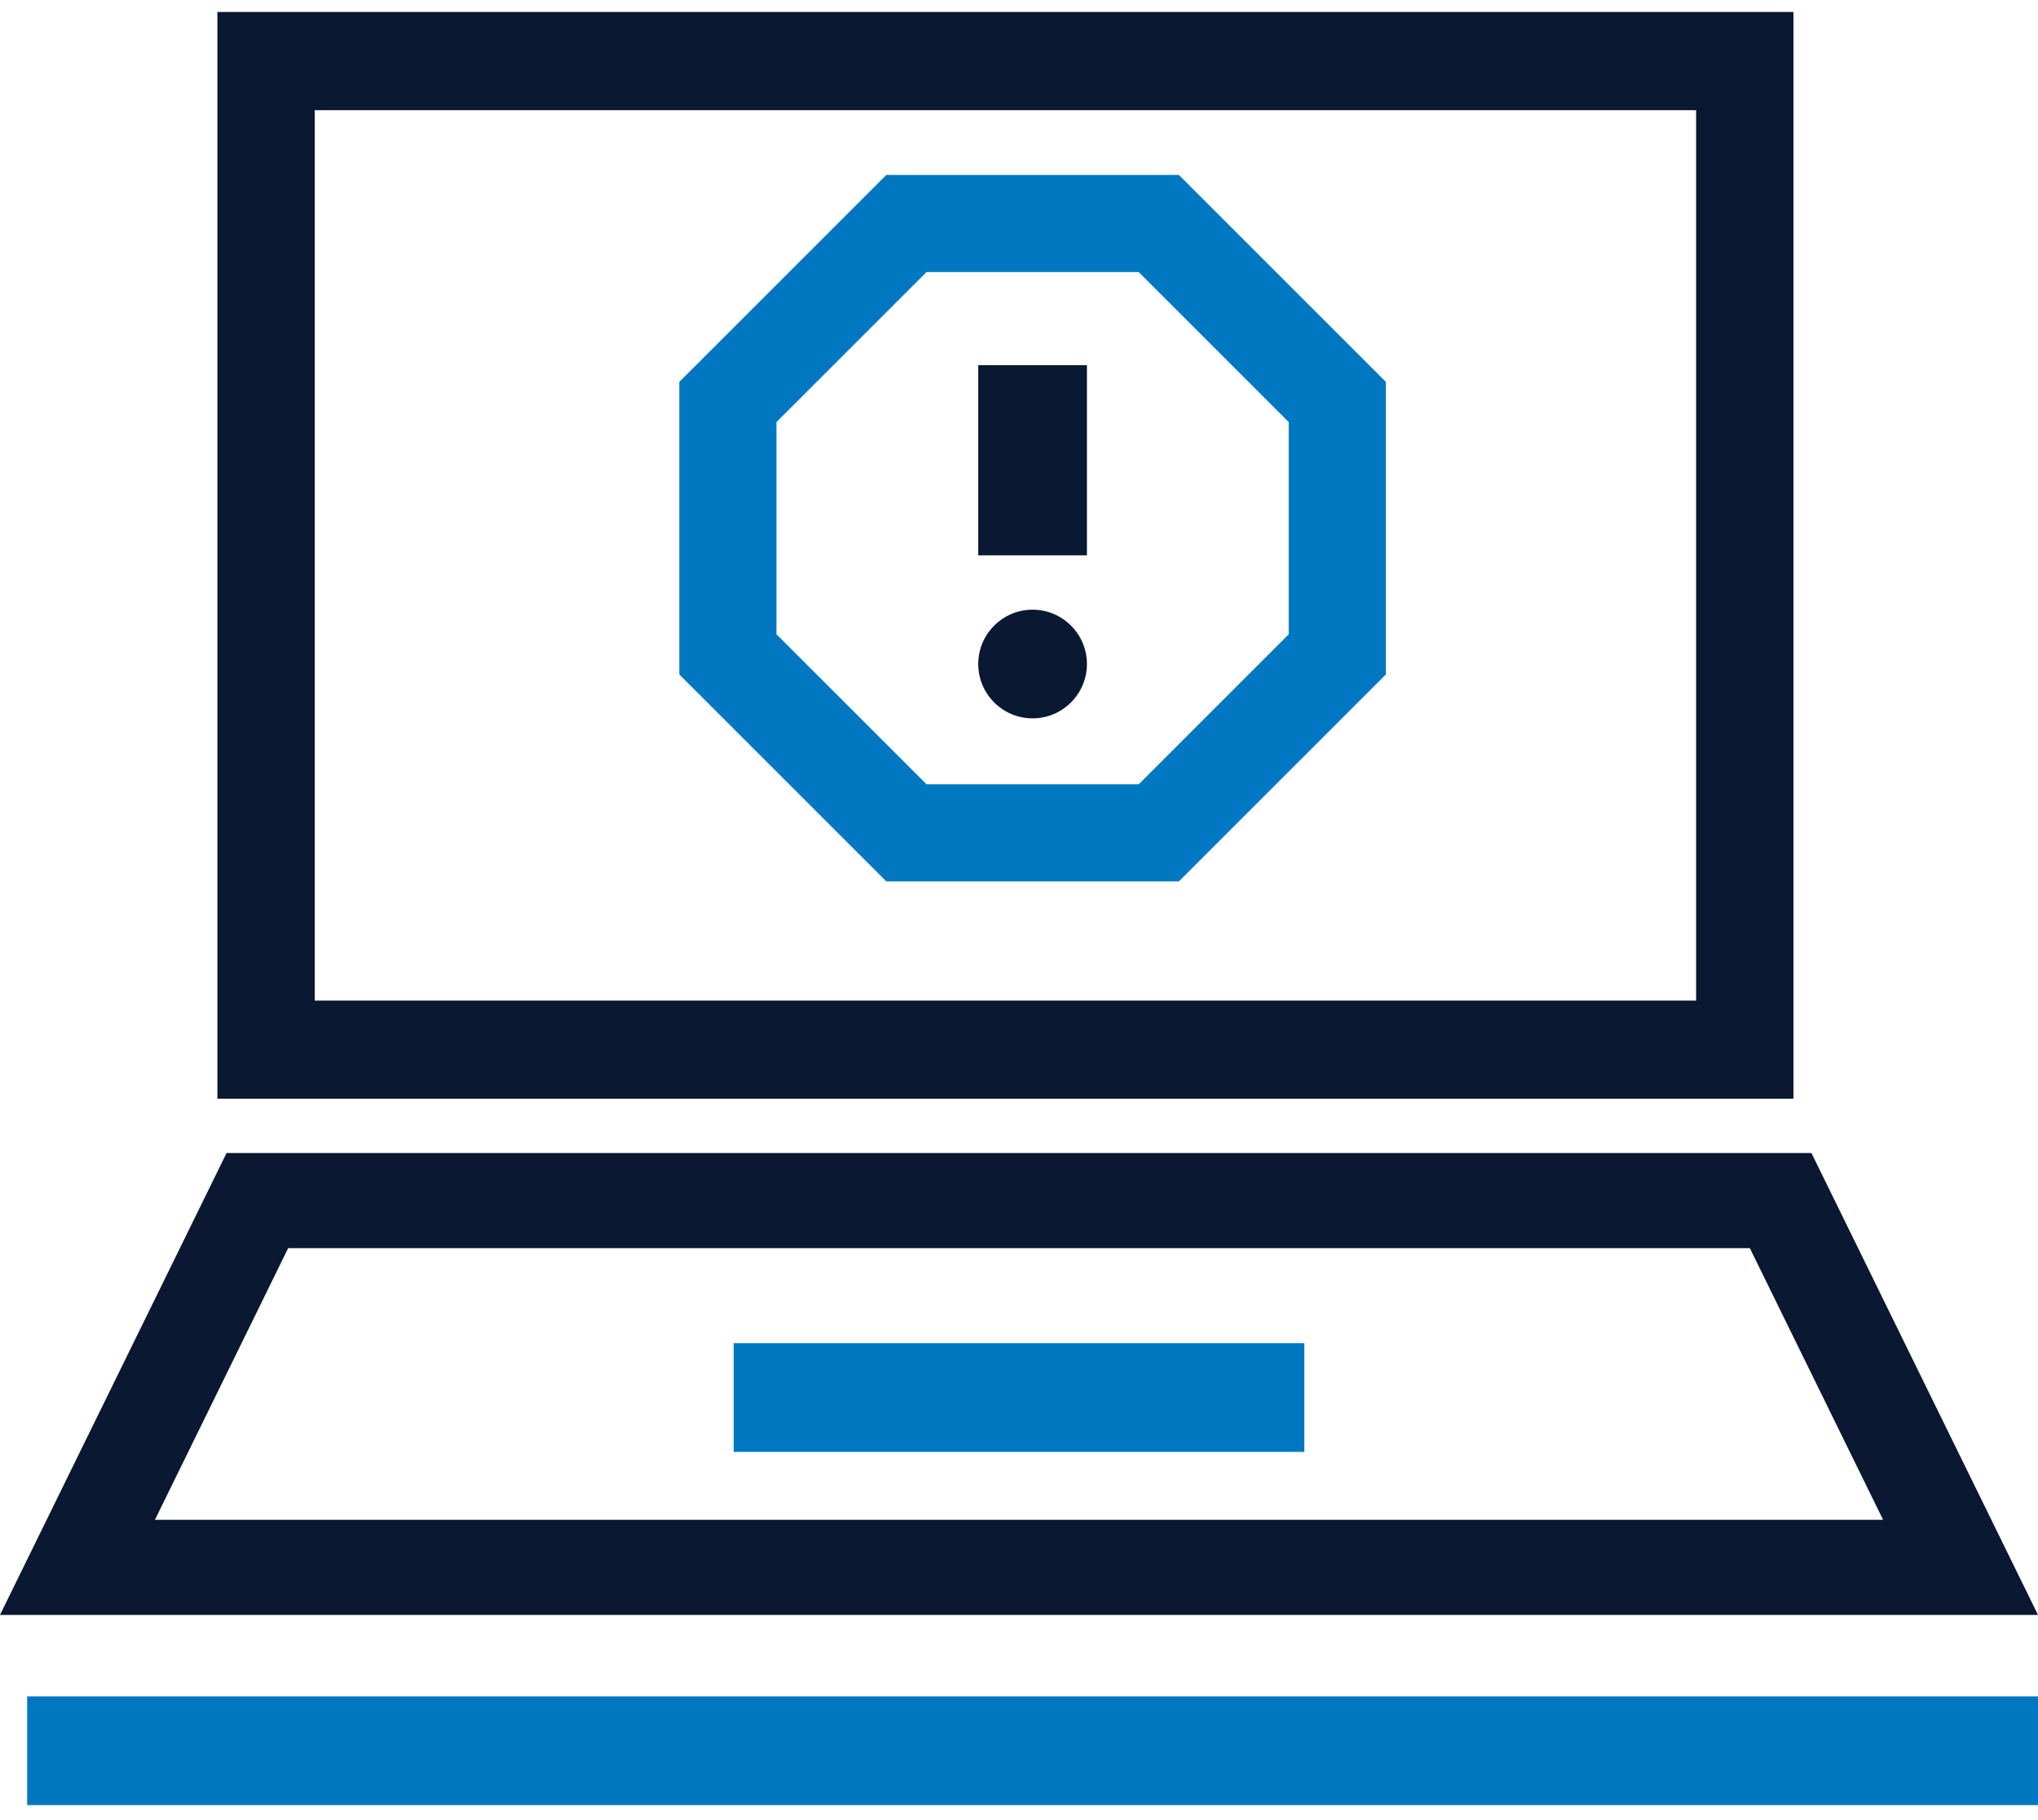
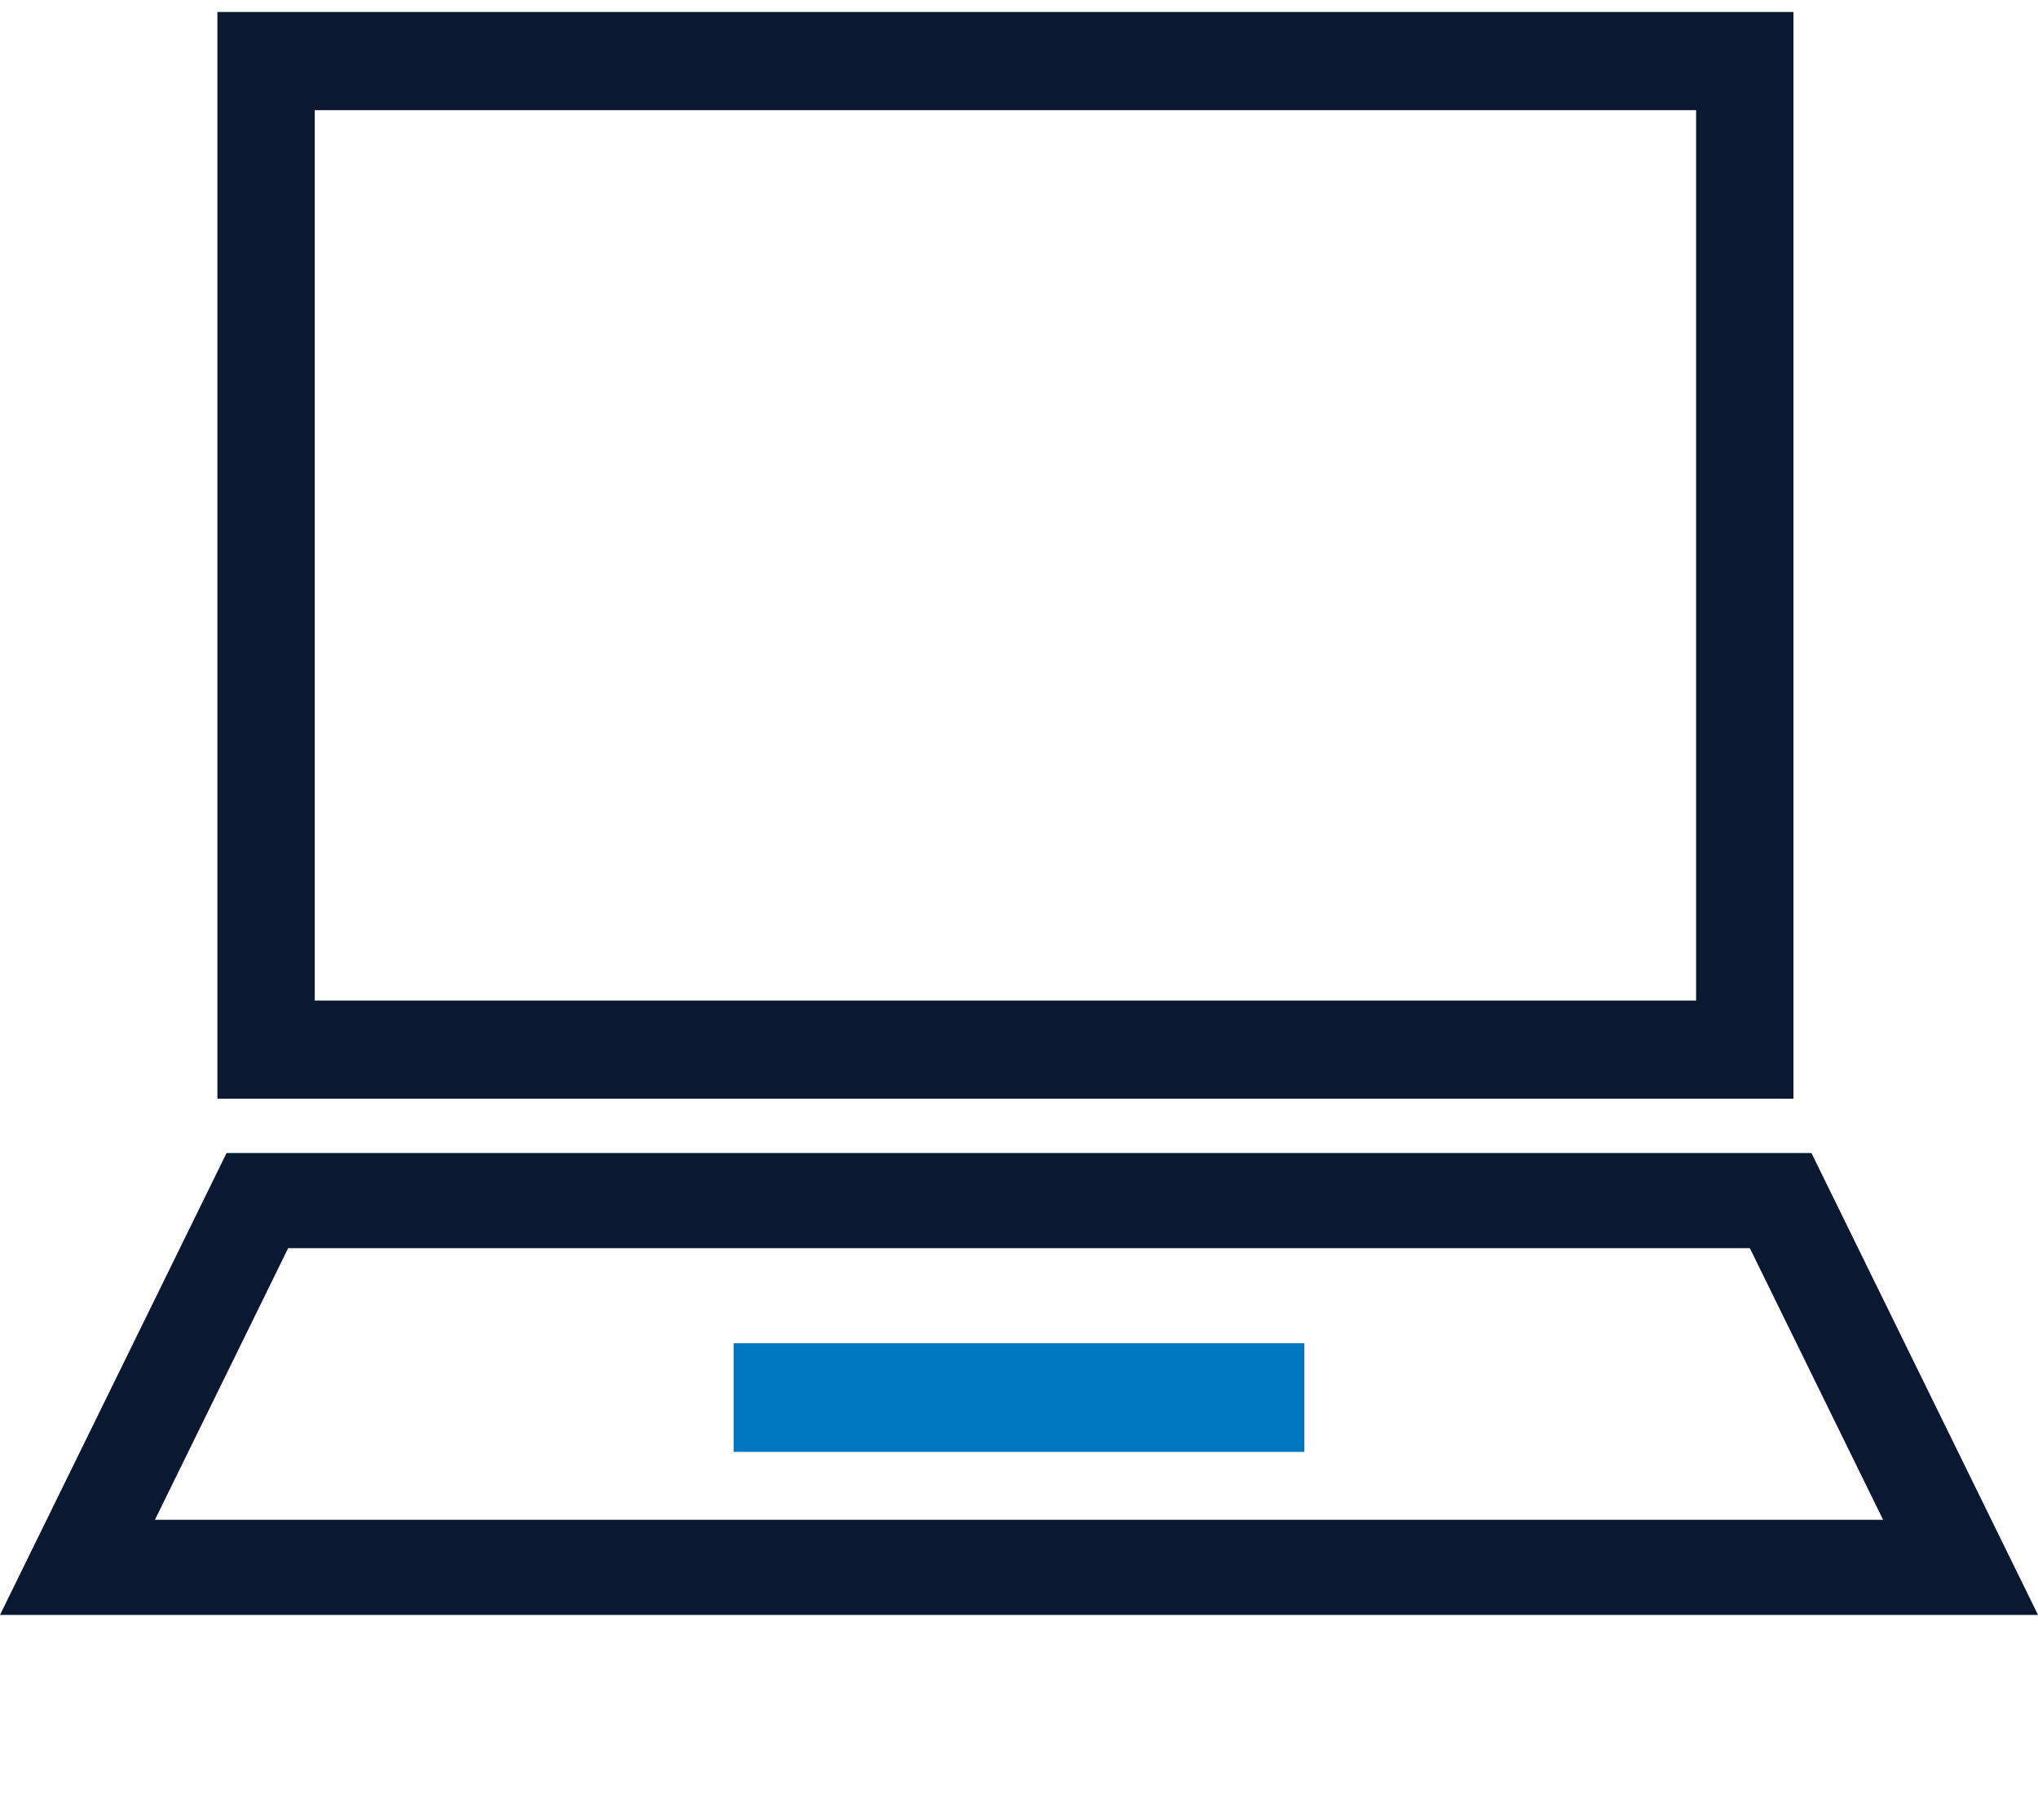
<svg xmlns="http://www.w3.org/2000/svg" width="75px" height="67px" viewBox="0 0 75 67" version="1.1">
  <title>Group 17</title>
  <g id="Tier-1" stroke="none" stroke-width="1" fill="none" fill-rule="evenodd">
    <g id="Casework" transform="translate(-585, -1270)">
      <g id="Group-6-Copy-2" transform="translate(556, 941)">
        <g id="Group-17" transform="translate(29, 329.441)">
          <path d="M8,40 L66,40 L66,0 L8,0 L8,40 Z M11.582,36.387 L62.418,36.387 L62.418,3.615 L11.582,3.615 L11.582,36.387 Z" id="Fill-1" fill="#0A1832" />
          <path d="M8.337,42 L0,59 L75,59 L66.663,42 L8.337,42 Z M10.605,45.5 L64.395,45.5 L69.3,55.5 L5.701,55.5 L10.605,45.5 Z" id="Fill-2" fill="#0A1832" />
          <polygon id="Fill-3" fill="#0078C1" points="27 53 48 53 48 49 27 49" />
-           <path d="M34.096,28.426 L41.906,28.426 L47.426,22.905 L47.426,15.095 L41.906,9.574 L34.096,9.574 L28.574,15.095 L28.574,22.905 L34.096,28.426 Z M43.385,32 L32.616,32 L25,24.385 L25,13.615 L32.616,6 L43.385,6 L51,13.615 L51,24.385 L43.385,32 Z" id="Fill-4" fill="#0078C1" />
-           <polygon id="Fill-5" fill="#0A1832" points="36 20 40 20 40 13 36 13" />
-           <path d="M38,26 C36.897,26 36,25.103 36,24 C36,22.897 36.897,22 38,22 C39.103,22 40,22.897 40,24 C40,25.103 39.103,26 38,26" id="Fill-6" fill="#0A1832" />
-           <polygon id="Fill-8" fill="#0078C1" points="1 66 75 66 75 62 1 62" />
        </g>
      </g>
    </g>
  </g>
</svg>